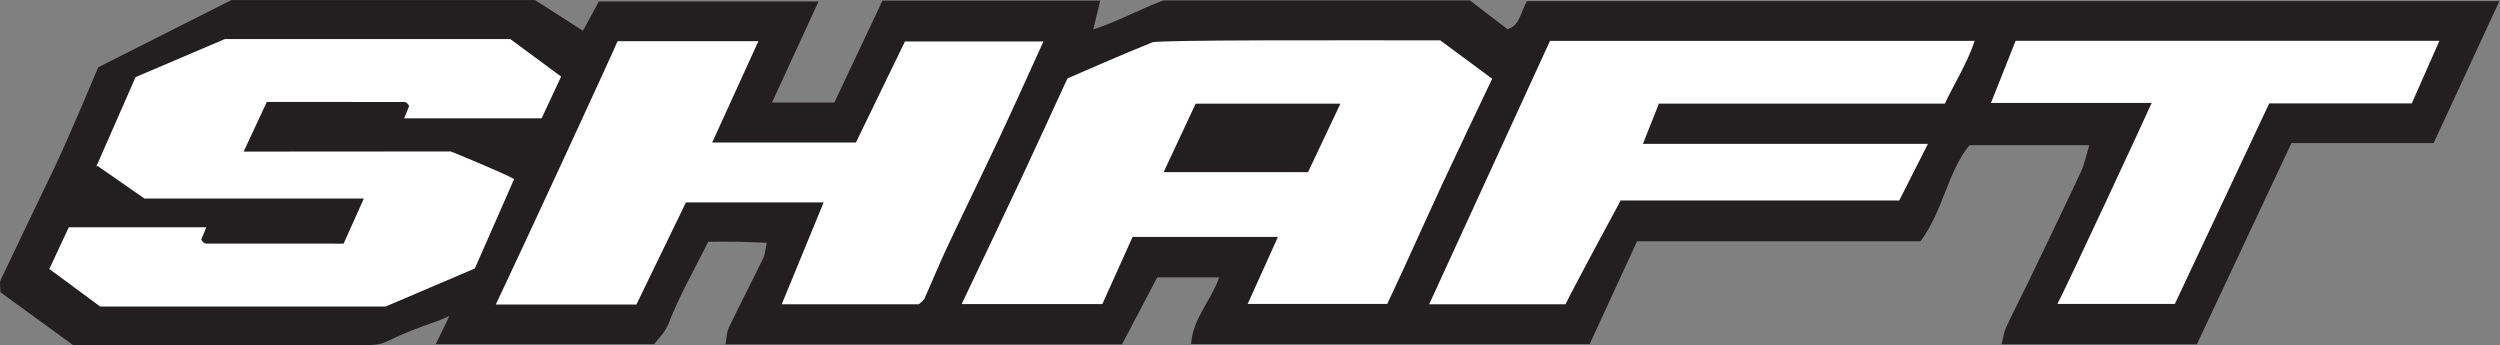
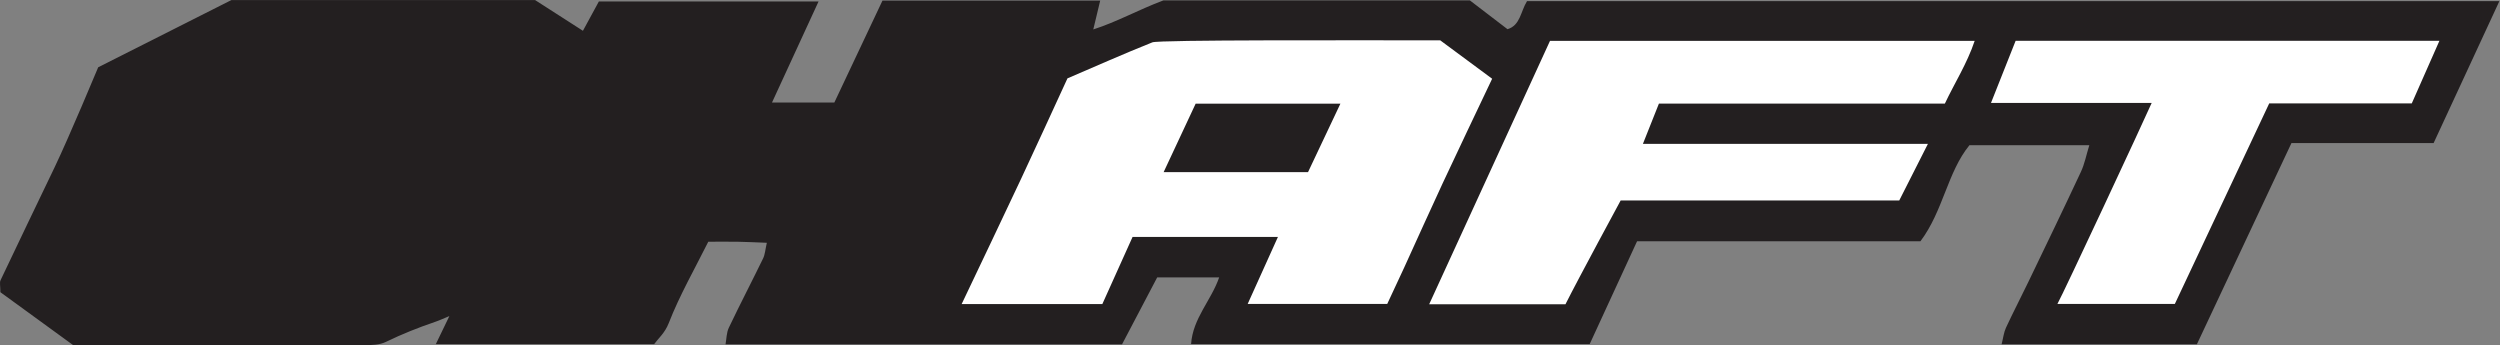
<svg xmlns="http://www.w3.org/2000/svg" version="1.1" id="svg2" xml:space="preserve" width="579.213" height="80" viewBox="0 0 579.213 80">
  <rect x="0" y="0" width="579.213" height="80" fill="#808080" stroke="none" />
  <defs id="defs6" />
  <g id="g8" transform="matrix(1.333,0,0,-1.333,0,80)">
    <g id="g10" transform="scale(0.1)">
      <path d="m 3478.94,1.785 c 2.86,11.223 3.82,20.625 7.58,28.73 12.33,26.582 25.9,52.598 38.61,79.015 30.76,63.914 61.67,127.762 91.68,192.035 6.45,13.793 9.33,29.247 14.56,46.231 -68.9,0 -136.65,0 -208.33,0 -38.29,-46.91 -45.63,-114.527 -85.21,-167.016 -164.12,0 -328.64,0 -492.5,0 -27.89,-60.539 -55,-119.367 -82.33,-178.691 -232.18,0 -461.2,0 -692.82,0 2.99,44.852 34.99,75.742 48.81,115.898 -33.58,0 -68.08,0 -107.71,0 -18.91,-36.008 -39.8,-75.773 -61.08,-116.289 -229,0 -456.85,0 -689.17,0 1.72,9.219 1.57,20.117 5.77,28.934 19.25,40.402 39.96,80.117 59.53,120.371 3.36,6.906 3.75,15.246 6.49,27.164 -17.6,0.66 -33.42,1.5 -49.24,1.781 -16.47,0.305 -32.95,0.071 -52.52,0.071 -23.42,-46.926 -49.81,-92.852 -68.8,-141.641 -6.6,-16.965 -17.75,-25.988 -25.3,-36.359 -126.41,0 -250.87,0 -379.464,0 8.129,16.816 14.699,30.422 23.563,48.762 C 771.195,46.746 763.891,43.309 756.301,40.73 727.07,30.789 698.523,19.461 670.684,5.887 659.809,0.586 645.766,0.273 633.16,0.242 464.828,-0.098 296.5,0.02 127.523,0.02 84.574,31.258 41.203,62.812 0.68,92.293 c 0,10.879 -1.684,16.672 0.25,20.762 C 31.957,178.555 63.477,243.816 94.82,309.176 120.152,362.008 170.68,483.223 170.68,483.223 l 231.414,116.769 c 0,0 353.648,0 527.996,0 30.297,-19.457 56.59,-36.347 83.09,-53.363 10.7,19.684 19.55,35.973 27.69,50.941 128.35,0 254.04,0 381.84,0 -27.6,-59.902 -53.9,-116.976 -80.93,-175.656 34.49,0 69.01,0 108.35,0 26.68,56.477 54.99,116.426 83.68,177.168 124.51,0 249.01,0 378.42,0 -3.88,-16.148 -7.32,-30.508 -12.02,-50.098 41.62,13.332 77.15,33.633 121.78,50.45 172.35,0 352.18,0 532.78,0 20.79,-15.911 42.34,-32.403 65.38,-50.028 22.35,6.75 22.58,30.383 33.94,48.789 560.53,0 1122.88,0 1690.03,0 -38.96,-84.07 -76.37,-164.832 -114.31,-246.718 -82.05,0 -163.24,0 -247.1,0 -54.62,-116.235 -109.06,-232.075 -164.34,-349.692 -110.31,0 -221.5,0 -339.43,0" style="fill:#231f20;fill-opacity:1;fill-rule:nonzero;stroke:none" id="path12" />
      <path d="m 2329.75,420.02 c -19.55,-41.34 -37.34,-78.946 -56.28,-119 -80.27,0 -164.76,0 -250.97,0 18.33,39.199 36.2,77.402 55.65,119 81.23,0 166.91,0.003 251.6,0" style="fill:#231f20;fill-opacity:1;fill-rule:nonzero;stroke:none" id="path14" />
-       <path d="m 167.398,310.766 c 22.133,50.355 44.969,102.324 68.29,155.379 49.839,21.25 99.425,42.39 154.988,66.082 159.445,0 325.746,0 496.277,0 26.215,-19.352 55.531,-40.993 88.313,-65.192 -11.719,-25.097 -22.782,-48.777 -33.899,-72.574 -80.836,0 -158.633,0 -238.941,0 3.019,7.387 6.066,14.855 8.844,21.652 -1.969,2.41 -2.813,3.867 -4.043,4.844 -1.172,0.93 -2.739,1.934 -4.137,1.934 -79.731,0.089 -239.324,0.082 -239.324,0.082 l -40.274,-86.289 c 0,0 29.418,0 40.43,0 106.558,0 319.683,0.222 319.683,0.222 0,0 91.192,-37.058 109.993,-48.015 C 871.465,238.535 848.629,186.57 825.309,133.516 775.469,112.266 725.883,91.121 670.32,67.43 c -159.445,0 -325.746,0 -496.277,0 -26.215,19.355 -55.527,40.996 -88.309,65.195 11.723,25.098 22.782,48.773 33.895,72.57 80.836,0 158.637,0 238.941,0 -3.019,-7.39 -6.066,-14.855 -8.843,-21.652 1.968,-2.41 2.816,-3.867 4.043,-4.844 1.171,-0.926 2.746,-1.933 4.136,-1.933 79.731,-0.09 239.324,-0.082 239.324,-0.082 l 35.172,78.355 c 0,0 -258.922,0 -381.281,0 -30.203,21.004 -55.992,38.945 -81.531,56.703" style="fill:#ffffff;fill-opacity:1;fill-rule:nonzero;stroke:none" id="path16" />
      <path d="m 2329.75,420.02 c -84.69,0.003 -170.37,0 -251.6,0 -19.45,-41.598 -37.32,-79.801 -55.65,-119 86.21,0 170.7,0 250.97,0 18.94,40.054 36.73,77.66 56.28,119 z M 1968.5,188.348 c -17.75,-39.414 -52.58,-116.746 -52.58,-116.746 0,0 -162.35,0 -244.53,0 34.96,73.613 69.35,145.378 103.18,217.414 26.82,57.136 52.94,114.597 80.76,174.918 48.42,20.738 97.63,42.648 147.62,62.613 11.47,4.578 348.03,3.473 500.3,3.473 30.79,-22.782 59.94,-44.34 90.21,-66.739 -29.33,-61.898 -57.94,-121.558 -85.91,-181.515 -22.76,-48.797 -44.69,-97.977 -67.1,-146.942 -9.62,-21.015 -19.52,-41.914 -29.32,-62.922 -81.35,0 -160.29,0 -242.55,0 18.01,39.895 34.79,77.051 52.58,116.446 -83.19,0 -164.29,0 -252.66,0" style="fill:#ffffff;fill-opacity:1;fill-rule:nonzero;stroke:none" id="path18" />
-       <path d="m 1596.95,71.297 c -78.23,0 -238.23,0 -238.23,0 l 72.83,177.062 H 1192.2 L 1106.12,70.887 c 0,0 -161.046,0 -244.378,0 40.137,84.218 203.648,437.621 211.588,457.676 80.55,0 161.68,0 244.8,0 -26.25,-57.598 -52.57,-115.333 -80.29,-176.153 83.92,0 164.89,0 249.76,0 27.13,55.875 55.95,115.235 85.31,175.707 78.62,0 157.6,0 240.72,0 -26.23,-57.406 -50.62,-111.922 -76,-165.98 -30.11,-64.157 -61.38,-127.77 -91.54,-191.91 -13.75,-29.231 -25.82,-59.243 -39.19,-88.665 -1.93,-4.258 -6.84,-7.16 -9.95,-10.266" style="fill:#ffffff;fill-opacity:1;fill-rule:nonzero;stroke:none" id="path20" />
      <path d="m 2816.87,251.781 c 0,0 -73.36,-135.394 -96.01,-180.523 -81.99,0 -236.88,0 -236.88,0 l 210.03,457.816 c 0,0 488.77,0 738.11,0 -13.43,-39.906 -34.91,-73.148 -51.79,-108.969 -167.31,0 -331.82,0 -497,0 -8.94,-22.48 -17.33,-43.613 -27.83,-70.011 168.91,0 331.3,0 495.36,0 -17.67,-34.899 -33.57,-66.285 -49.79,-98.313 -163.01,0 -484.2,0 -484.2,0" style="fill:#ffffff;fill-opacity:1;fill-rule:nonzero;stroke:none" id="path22" />
      <path d="m 3739.78,421.238 c -94.78,0 -279.3,0 -279.3,0 l 42.85,108.039 h 736.59 c 0,0 -32.34,-73.211 -48.07,-108.828 -85.18,0 -166.29,0 -247.77,0 -54.98,-116.847 -109.42,-232.492 -164.02,-348.515 -66.99,0 -132.61,0 -204.1,0 9.69,16.883 150.26,318.382 163.82,349.304" style="fill:#ffffff;fill-opacity:1;fill-rule:nonzero;stroke:none" id="path24" />
    </g>
  </g>
</svg>